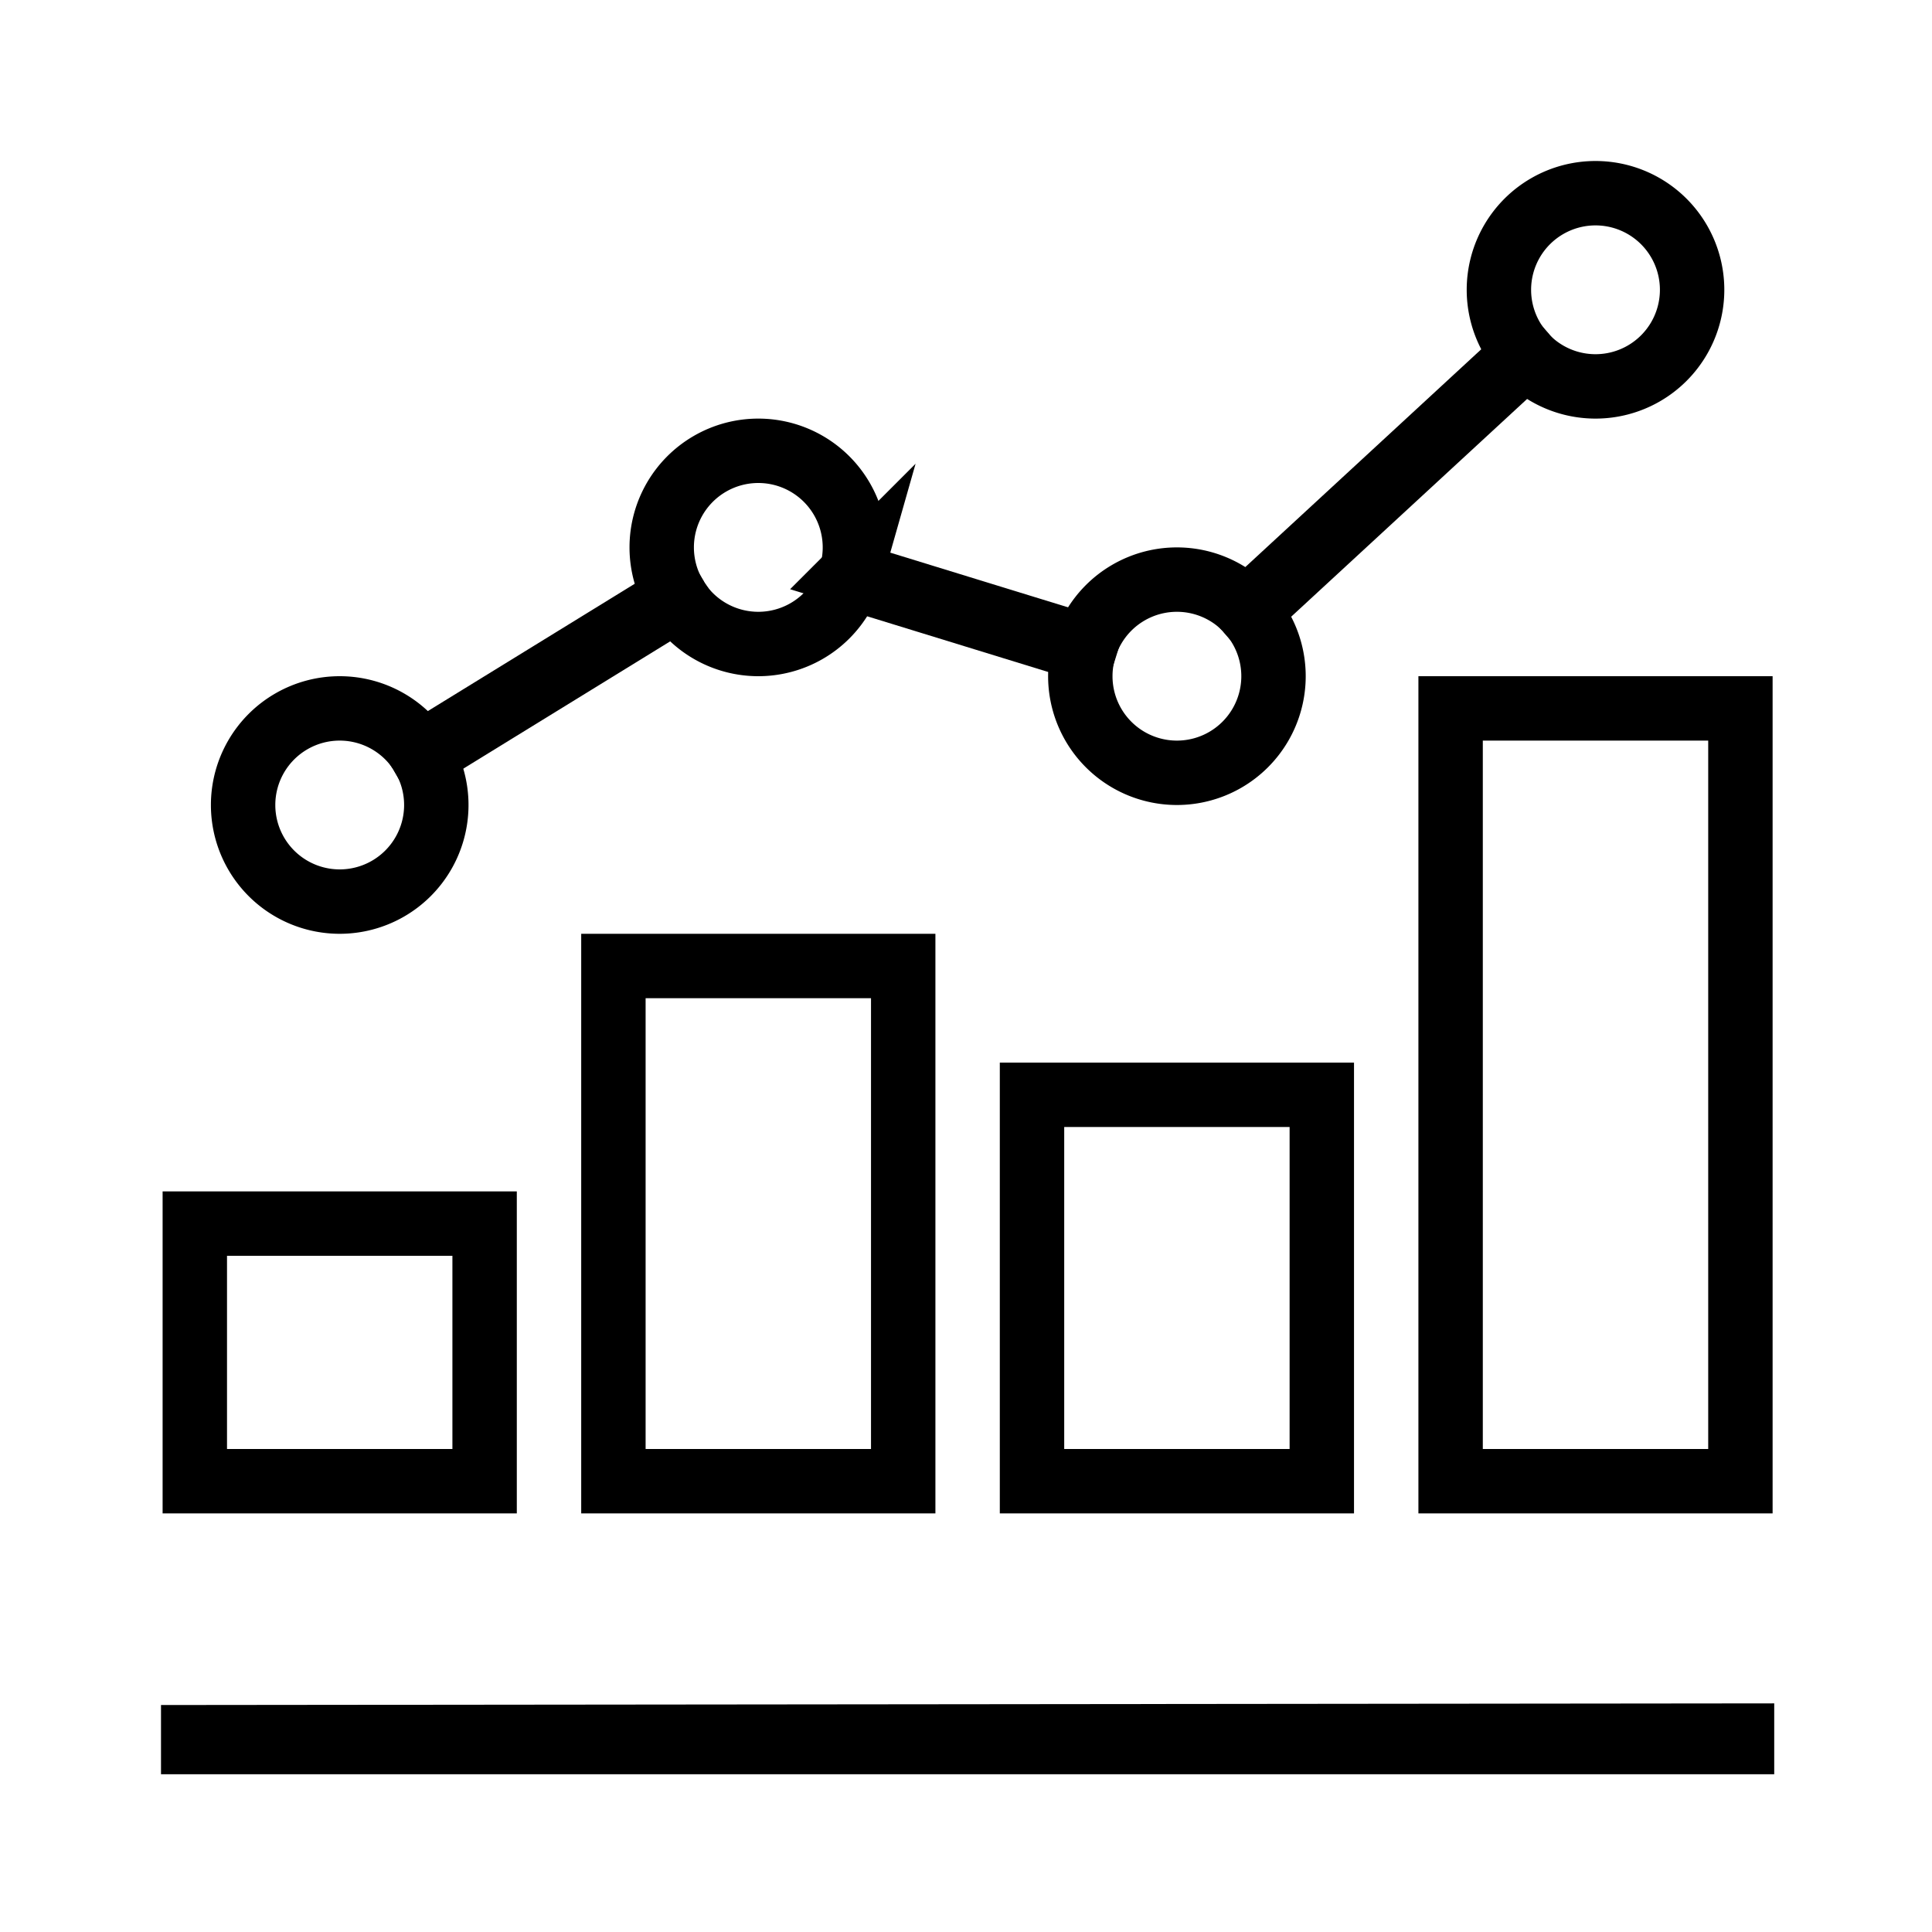
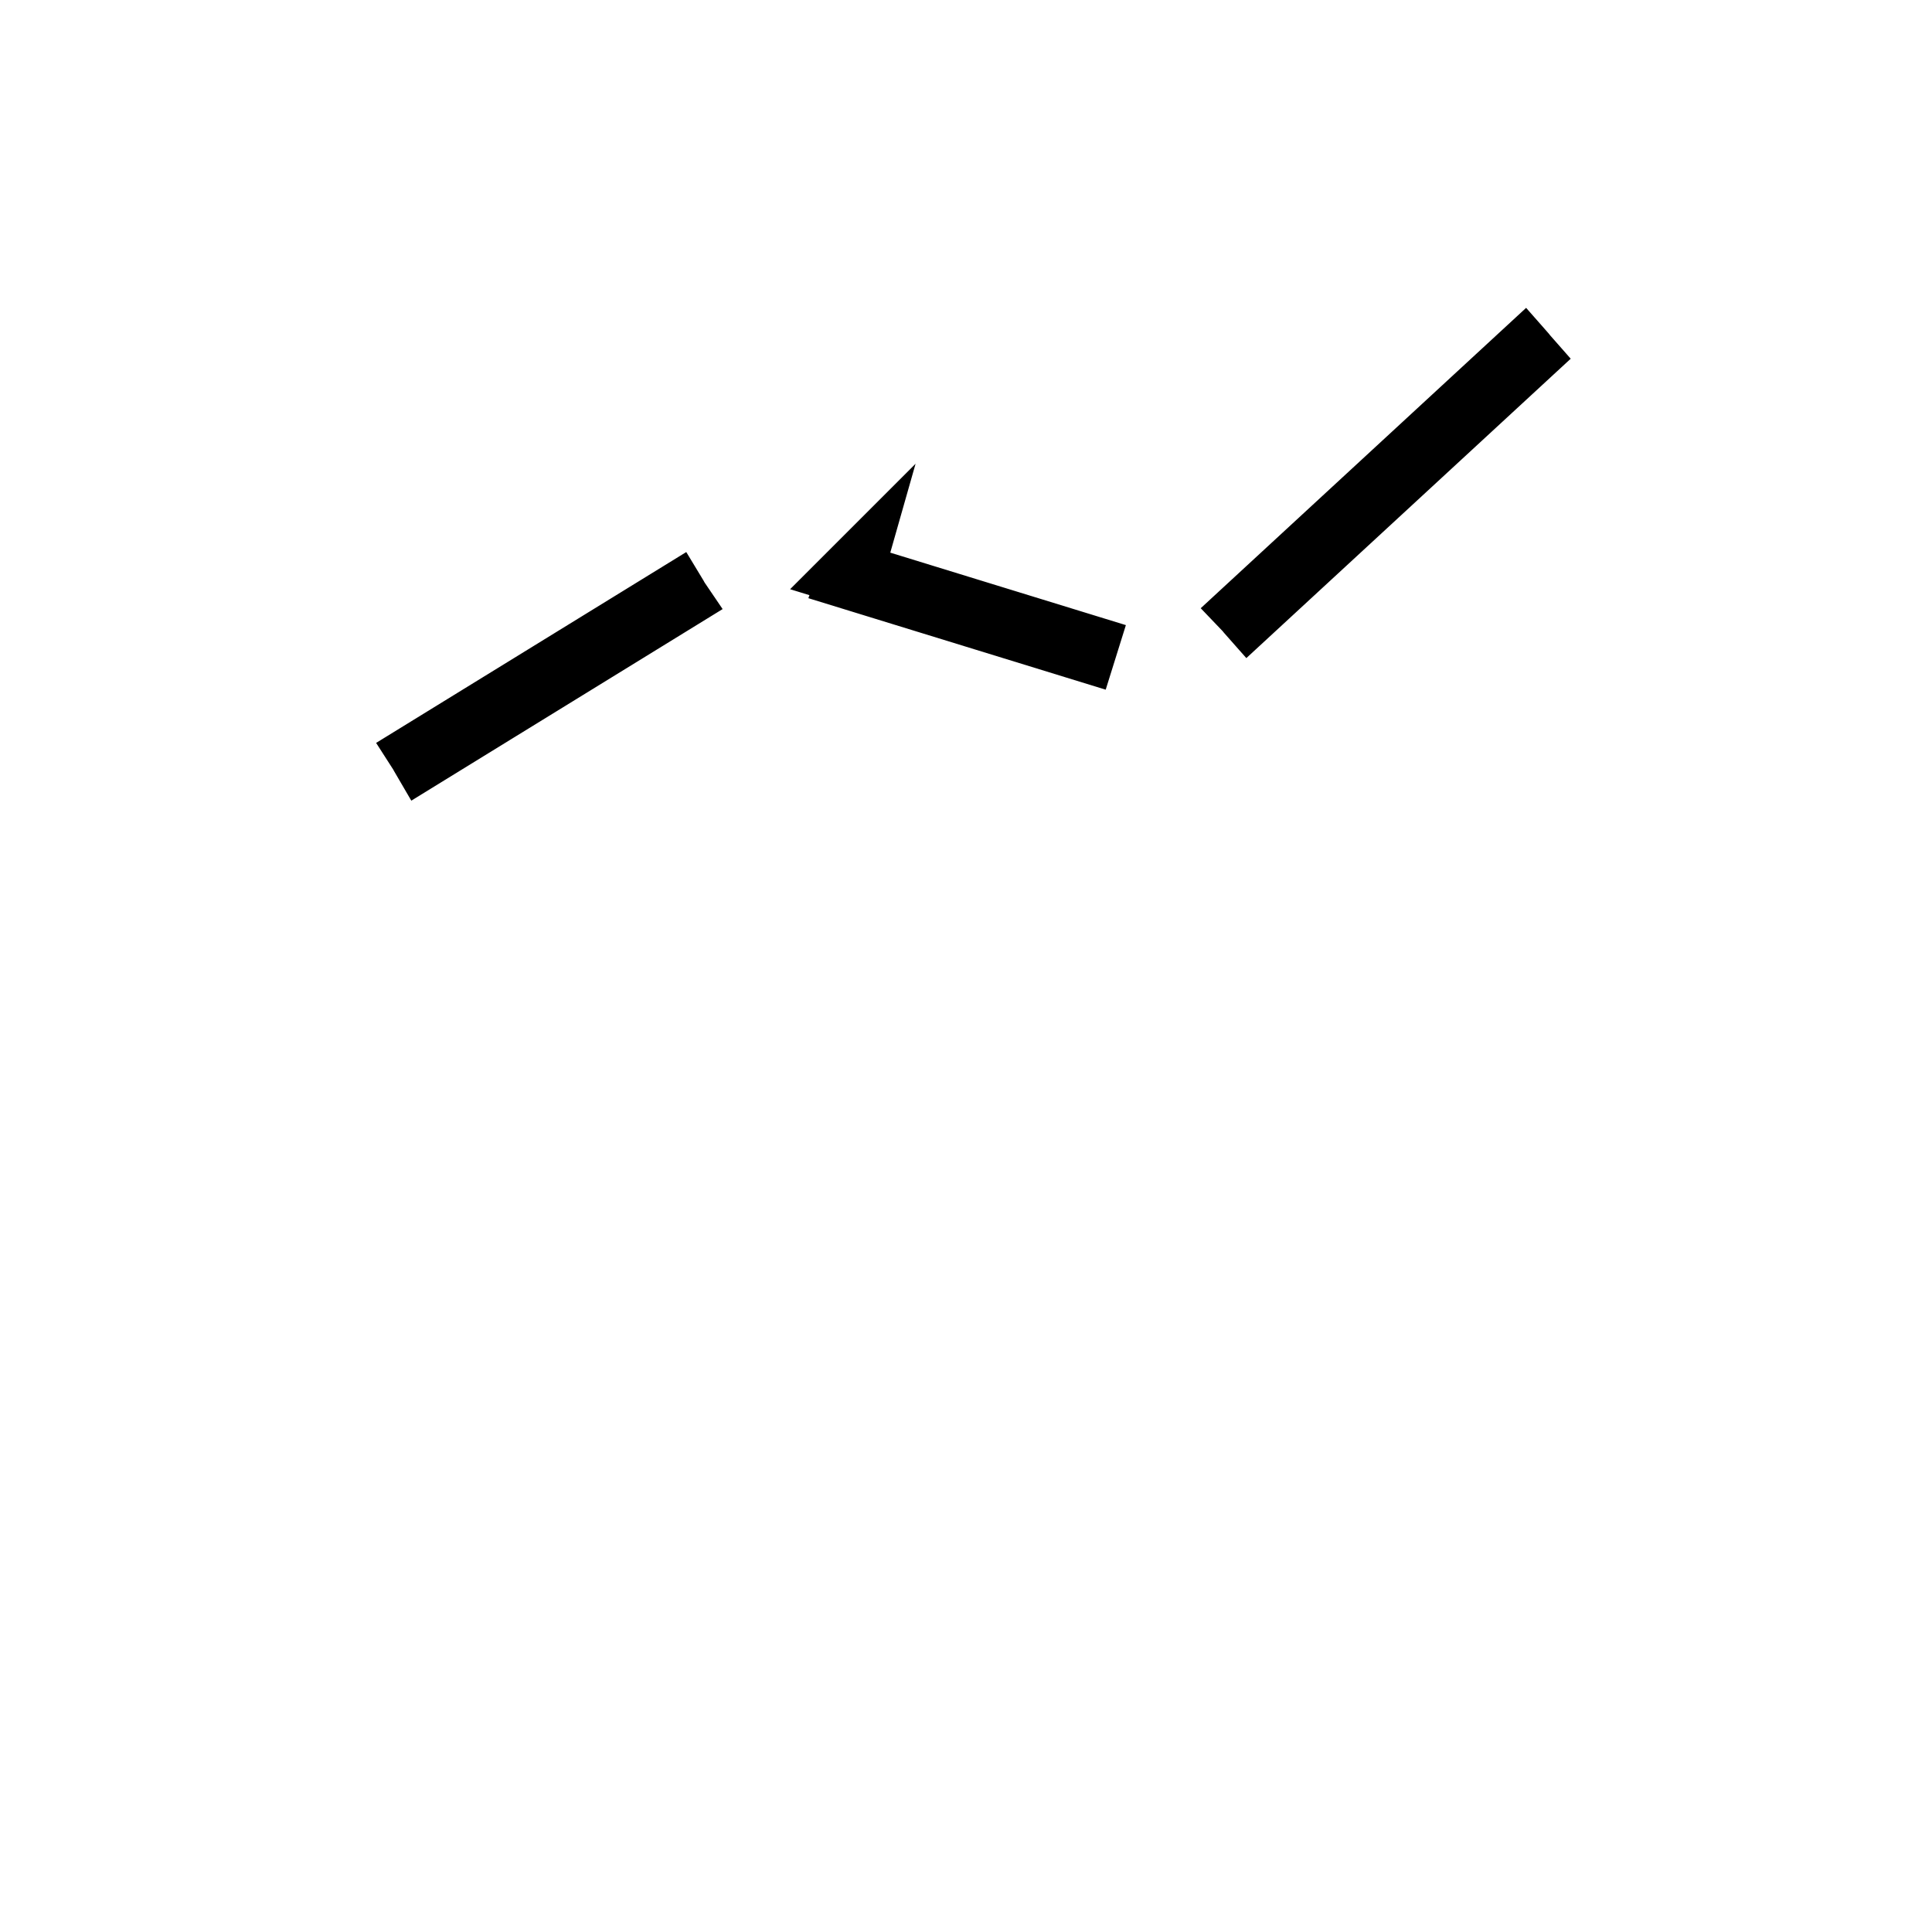
<svg xmlns="http://www.w3.org/2000/svg" height="60" viewBox="0 0 60 60" width="60">
  <g fill="none" fill-rule="evenodd" stroke="#000" stroke-width="2">
-     <path d="M6 54.1v-.15l48.1-.049v.199zm.05-8.1h9v-8h-9zm13 0h9V30h-9zm13 0h9V34h-9zm13 0h9V22h-9zm-31.5-21a3 3 0 1 1-6 0 3 3 0 0 1 6 0zm13-8a3 3 0 1 1-6 0 3 3 0 0 1 6 0zm13 4a3 3 0 1 1-6 0 3 3 0 0 1 6 0zm13-12a3 3 0 1 1-6 0 3 3 0 0 1 6 0z" />
    <path d="M13.073 23.389c.018.028.031.059.048.088l7.906-4.865c-.019-.028-.031-.06-.048-.088zm13.346-5.558a1.735 1.735 0 0 1-.03.095l7.292 2.244.03-.096zm12.297 1.102c.023.024.041.052.063.077l8.605-7.942c-.022-.025-.041-.053-.063-.078z" />
  </g>
</svg>